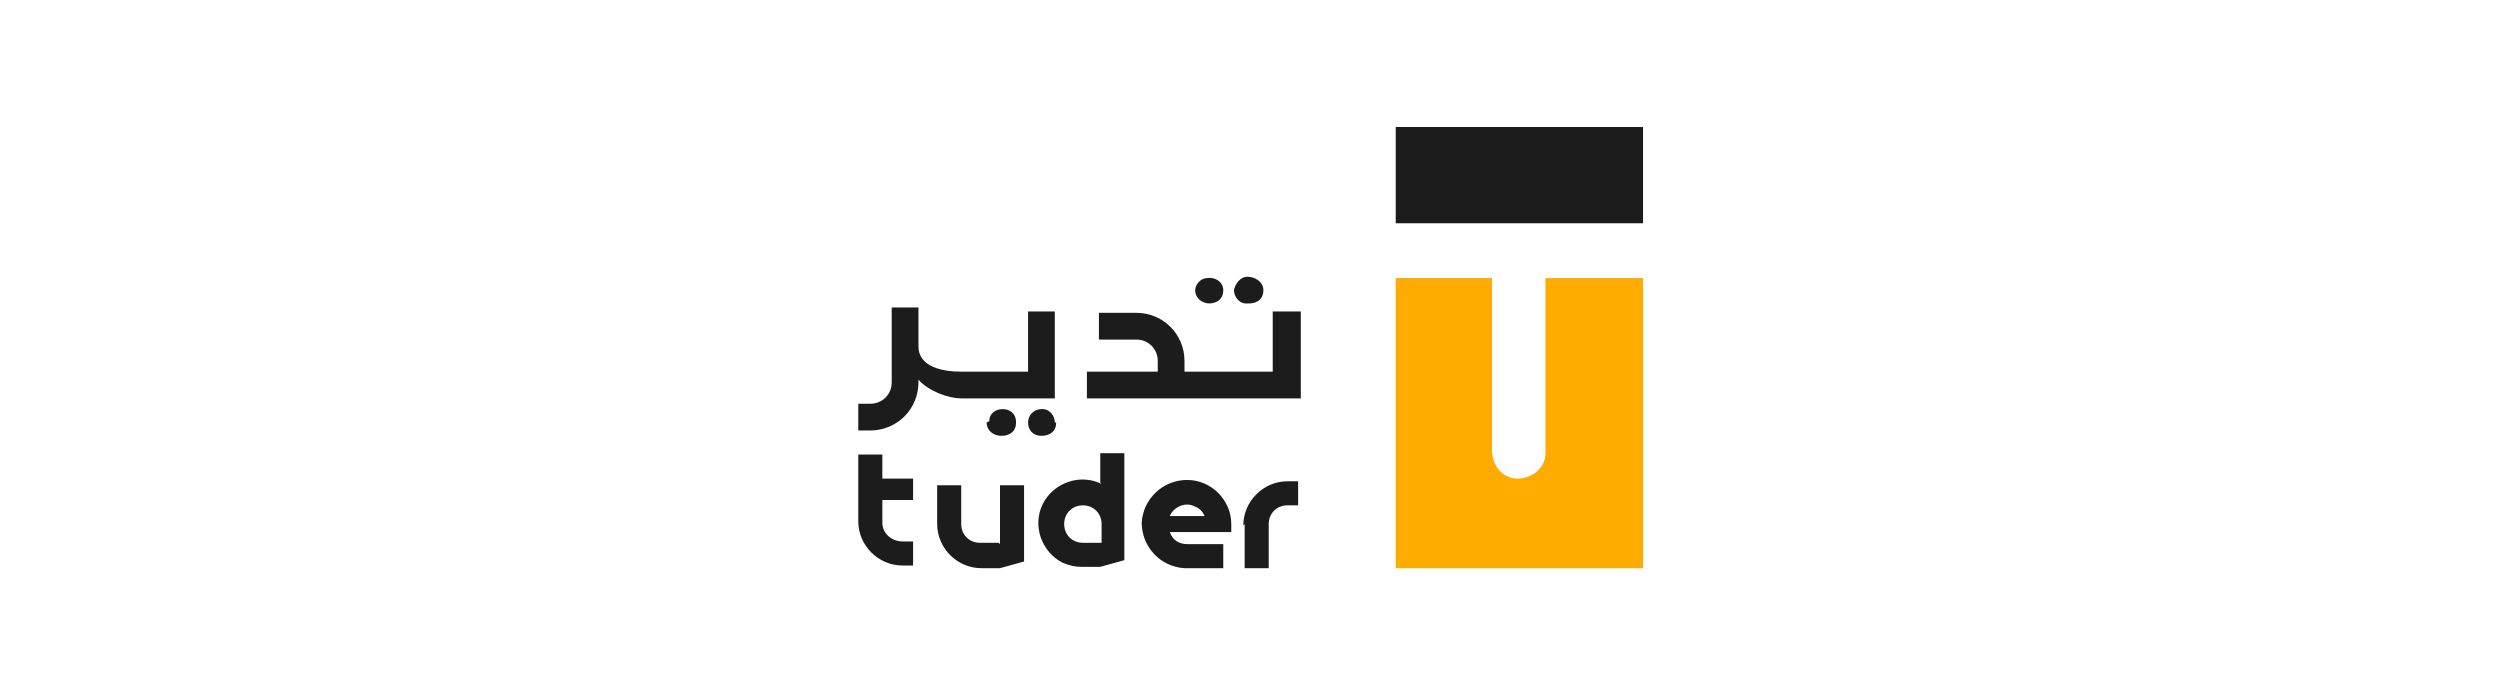
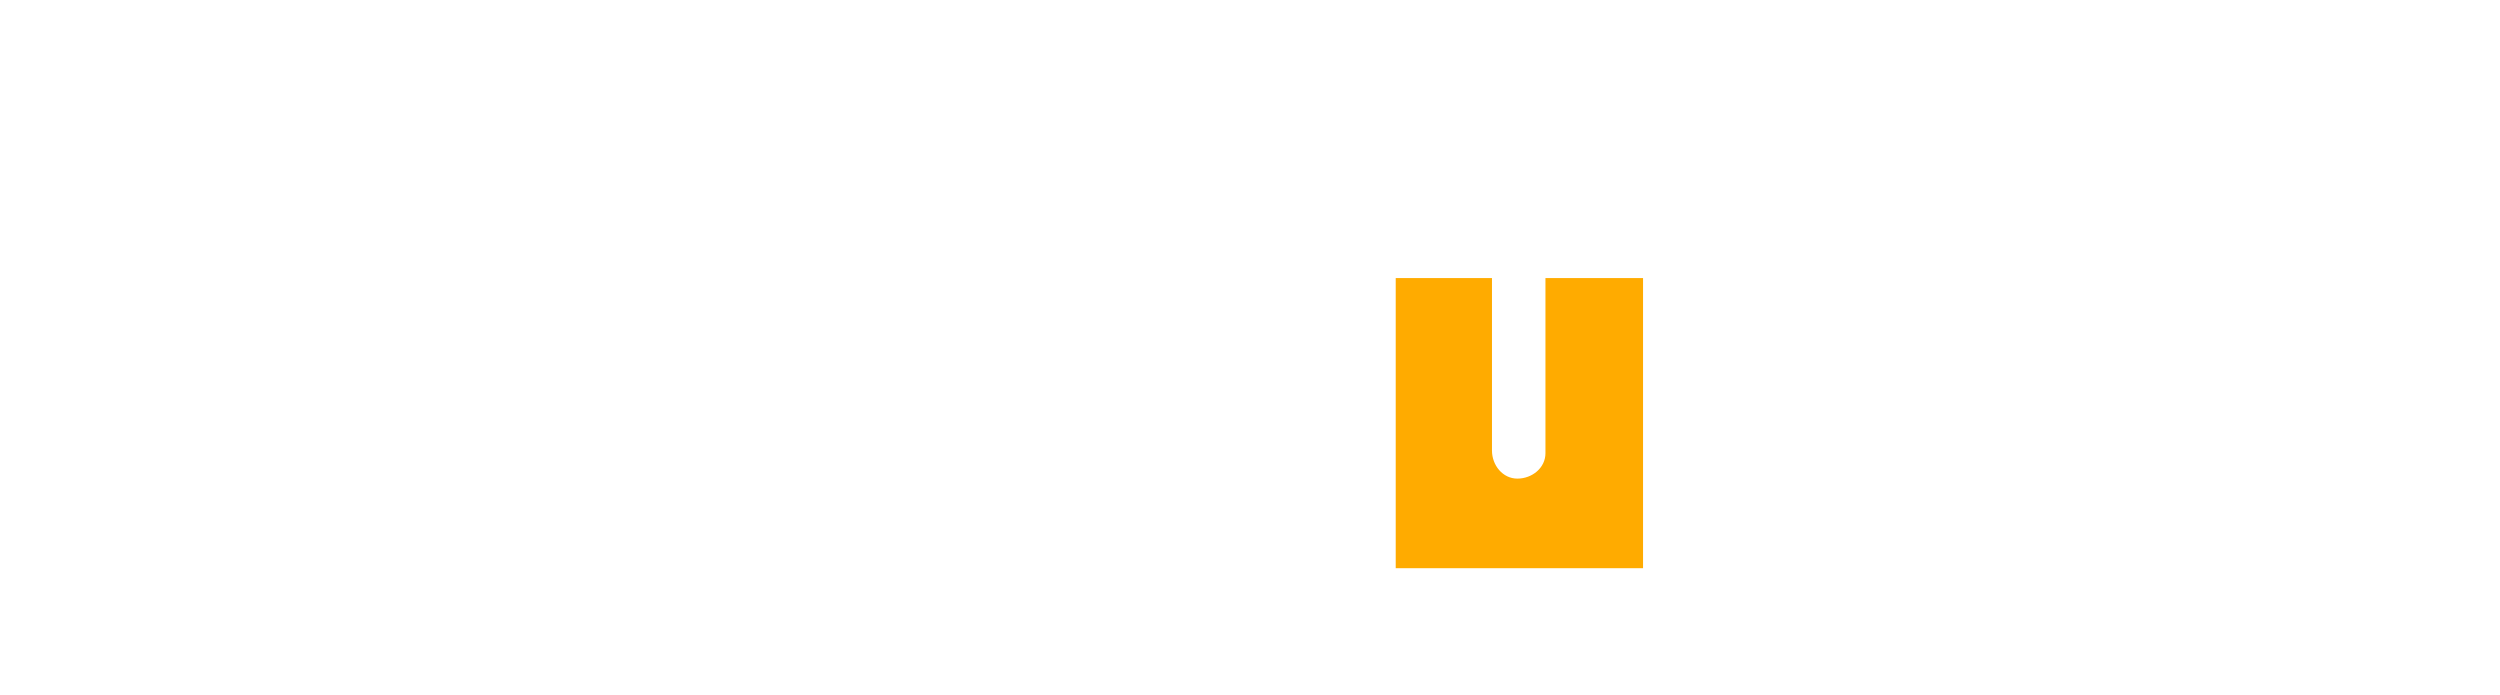
<svg xmlns="http://www.w3.org/2000/svg" version="1.1" viewBox="0 0 187 52">
  <defs>
    <style>
      .cls-1 {
        fill: #ffab00;
      }

      .cls-2 {
        fill: #1c1c1c;
      }
    </style>
  </defs>
  <g>
    <g id="Layer_1">
      <g id="Layer_1-2" data-name="Layer_1">
-         <rect class="cls-2" x="104.4" y="9.5" width="18.5" height="7.2" />
        <path class="cls-1" d="M122.9,20.8v21.7h-18.5v-21.7h7.2v12.9c0,1.1.8,2.1,1.9,2.1,1.1,0,2.1-.8,2.1-1.9v-13.1s7.2,0,7.2,0Z" />
-         <path class="cls-2" d="M78.9,31.6c0-.5-.4-1-.9-1h-.1c-.5,0-1,.4-1,1s.4,1,1,1,1.1-.3,1.1-1M73.8,31.6c0,.6.5,1,1.1,1s1.1-.3,1.1-1-.5-1-1-1h0c-.5,0-1,.3-1,.9h0M78.9,29.8v-6.5h-2v4.5h-5c-1.3,0-3.2-.3-3.2-1.9v-2.9h-2v5.6c0,.9-.7,1.6-1.6,1.6h-.9v2h.9c2,0,3.6-1.6,3.6-3.6h0v-.2c.8.9,2.3,1.4,3.2,1.4h7ZM90.4,22.7c.6,0,1.1-.3,1.1-1,0-.6-.6-1-1.2-.9-.5,0-.9.5-.9.9,0,.6.5,1,1.1,1M95.2,23.3v4.5h-6.6v-.8c0-2-1.6-3.6-3.6-3.6h-2.8v2h2.8c.9,0,1.6.7,1.6,1.6v.8h-5.3v2h16v-6.5h-2,0,0ZM93.4,22.7c.6,0,1.1-.3,1.1-1,0-.6-.6-1-1.2-1-.5,0-.9.5-1,1,0,.5.4,1,.9,1h.1M66,34h-1.8v5c0,1.8,1.5,3.3,3.3,3.3h.8v-1.8h-.8c-.8,0-1.5-.6-1.5-1.4h0v-1.7h2.3v-1.6h-2.3v-1.8h0ZM74.7,40.6h-1.4c-.8,0-1.4-.6-1.4-1.4v-2.9h-1.8v2.9c0,1.8,1.5,3.3,3.3,3.3h1.4l1.8-.5v-5.7h-1.8v4.4h0ZM93.1,39.2v3.3h1.8v-3.3c0-.8.6-1.4,1.4-1.4h.8v-1.8h-.8c-1.8,0-3.3,1.5-3.3,3.3M88.8,35.9c-1.8,0-3.3,1.4-3.4,3.2,0,1.8,1.4,3.3,3.2,3.4h2.9v-1.8h-2.7c-.6,0-1.1-.3-1.3-.9h4.6v-.6c0-1.8-1.5-3.3-3.3-3.3h0M87.5,38.6c.3-.7,1.2-1.1,1.9-.7.3.1.6.4.7.7h-2.6ZM82.4,36.2c-1.6-.8-3.6-.1-4.4,1.5-.8,1.6-.1,3.6,1.5,4.4.5.2.9.3,1.4.3h1.4l1.8-.5v-8h-1.8v2.2h0ZM82.4,40.6h-1.4c-.8,0-1.4-.6-1.4-1.4s.6-1.4,1.4-1.4,1.4.6,1.4,1.4v1.4Z" />
      </g>
    </g>
  </g>
</svg>